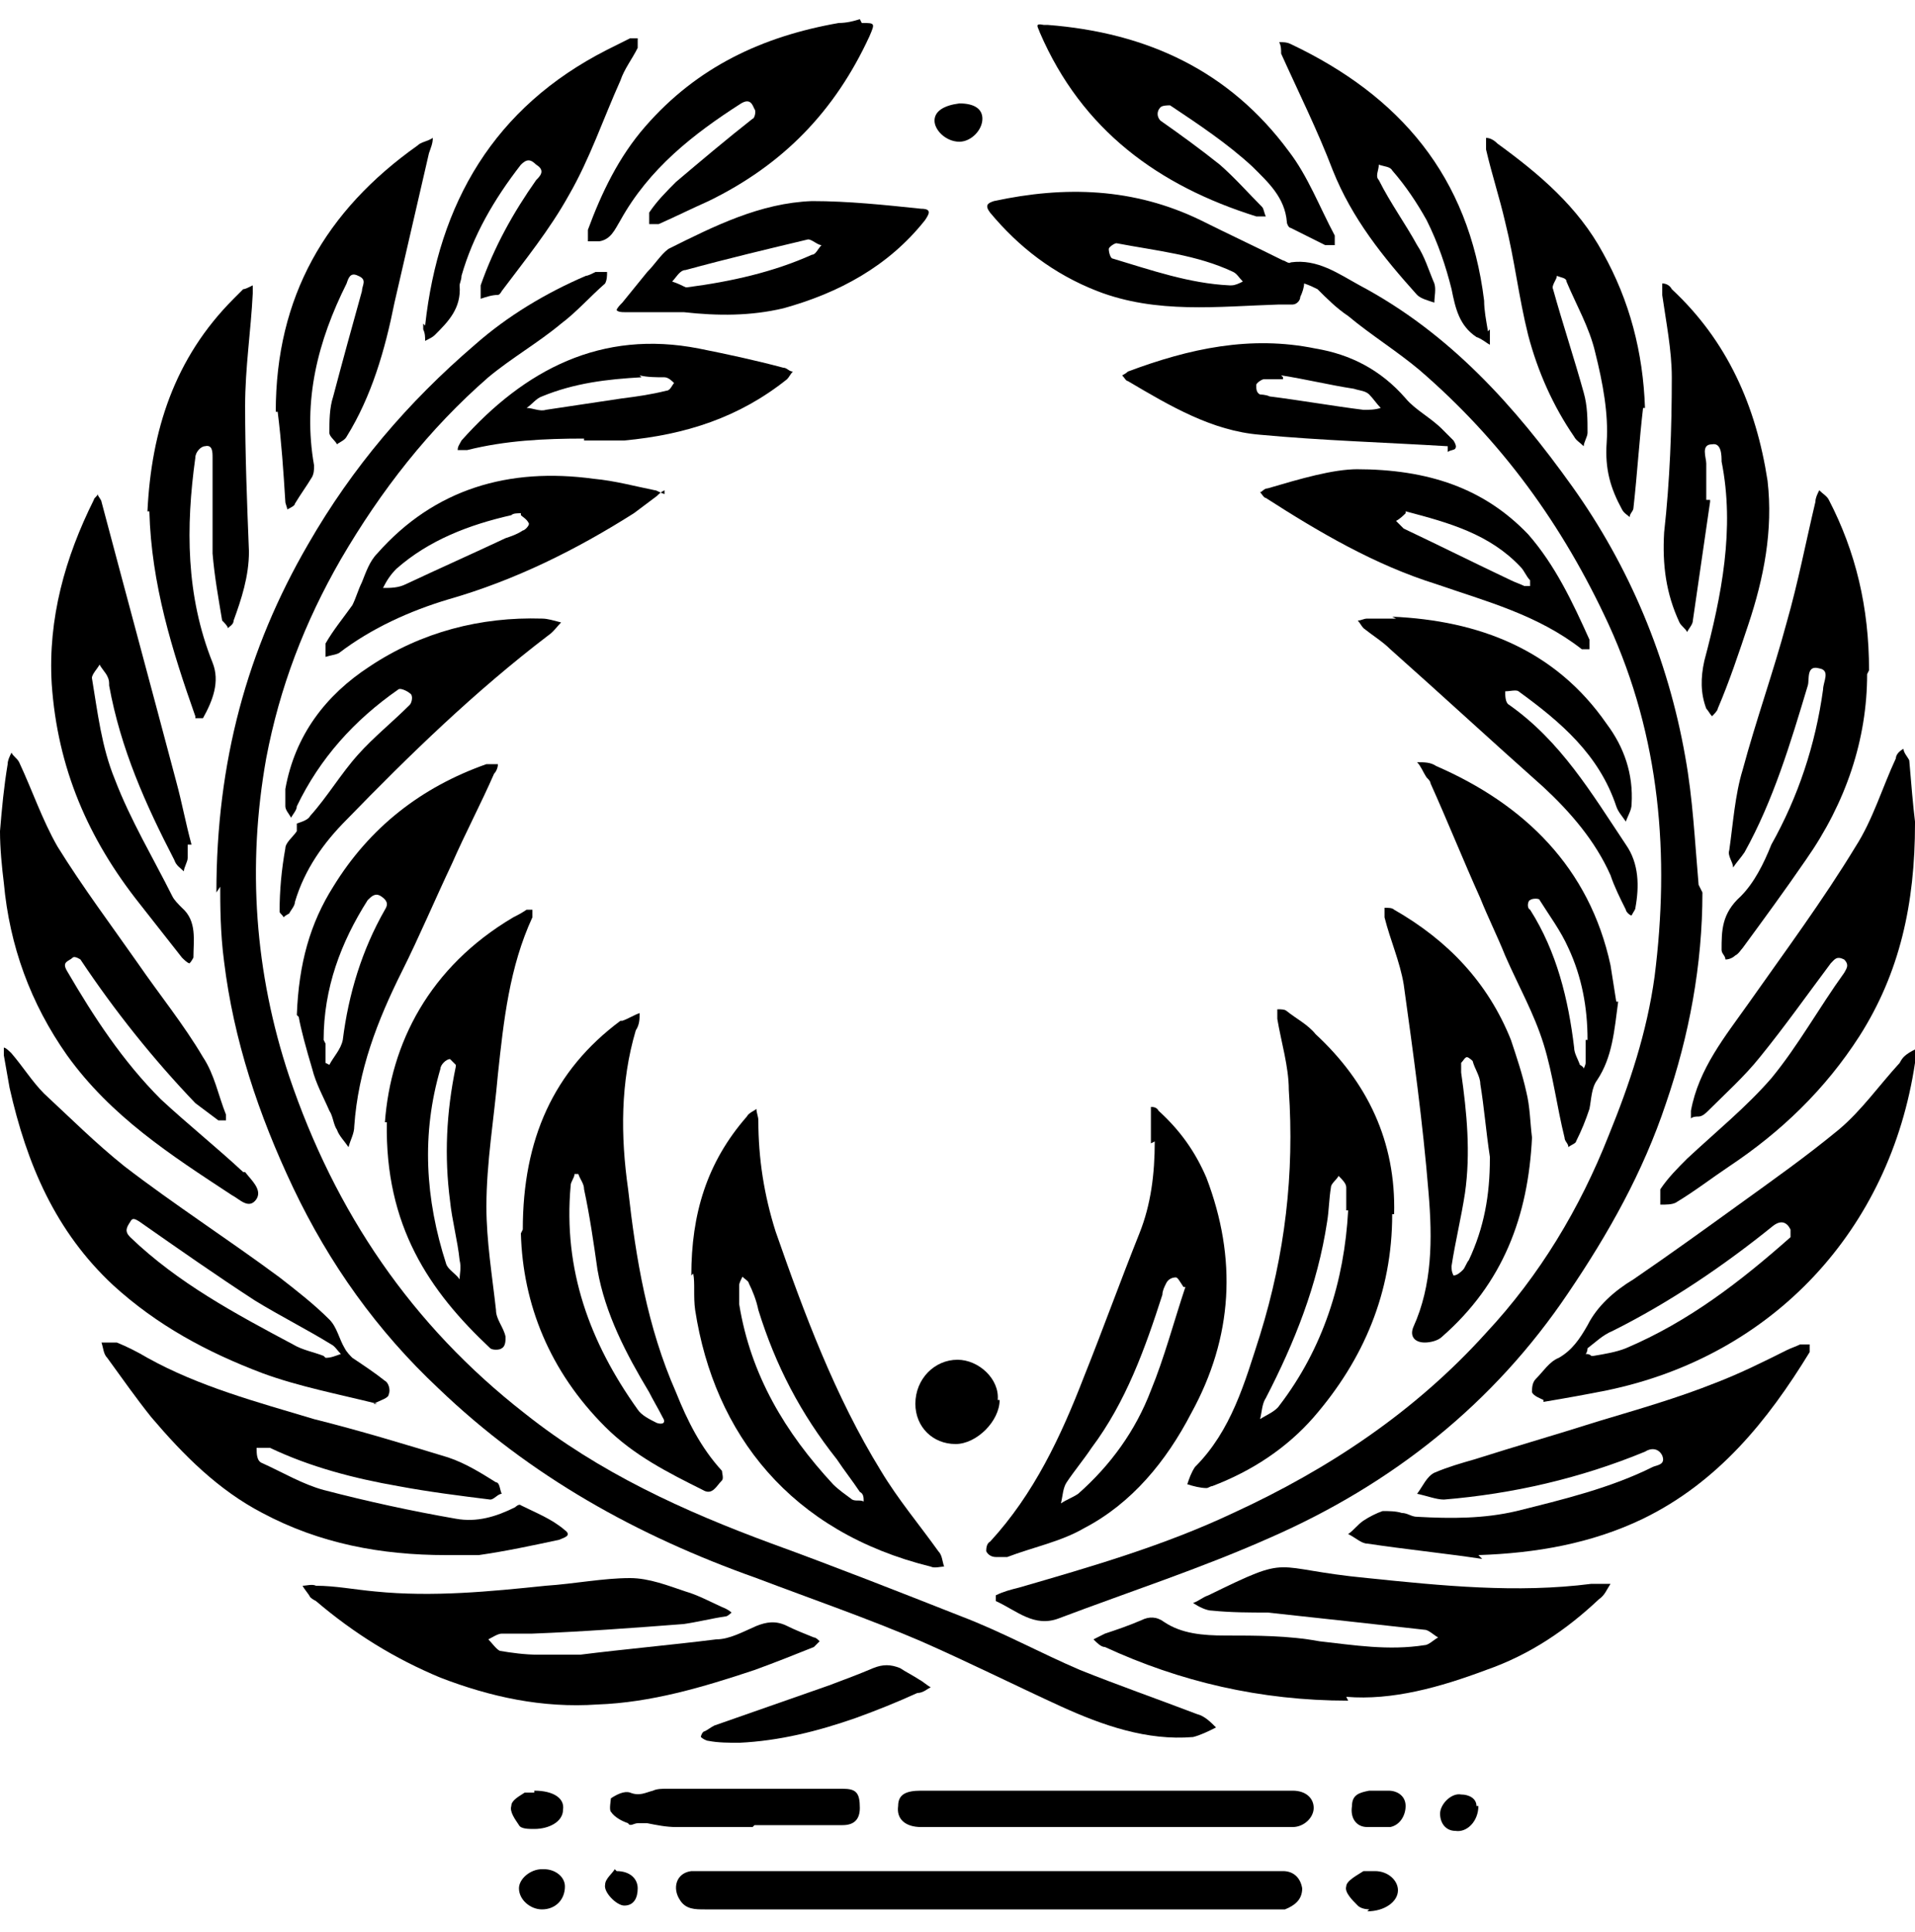
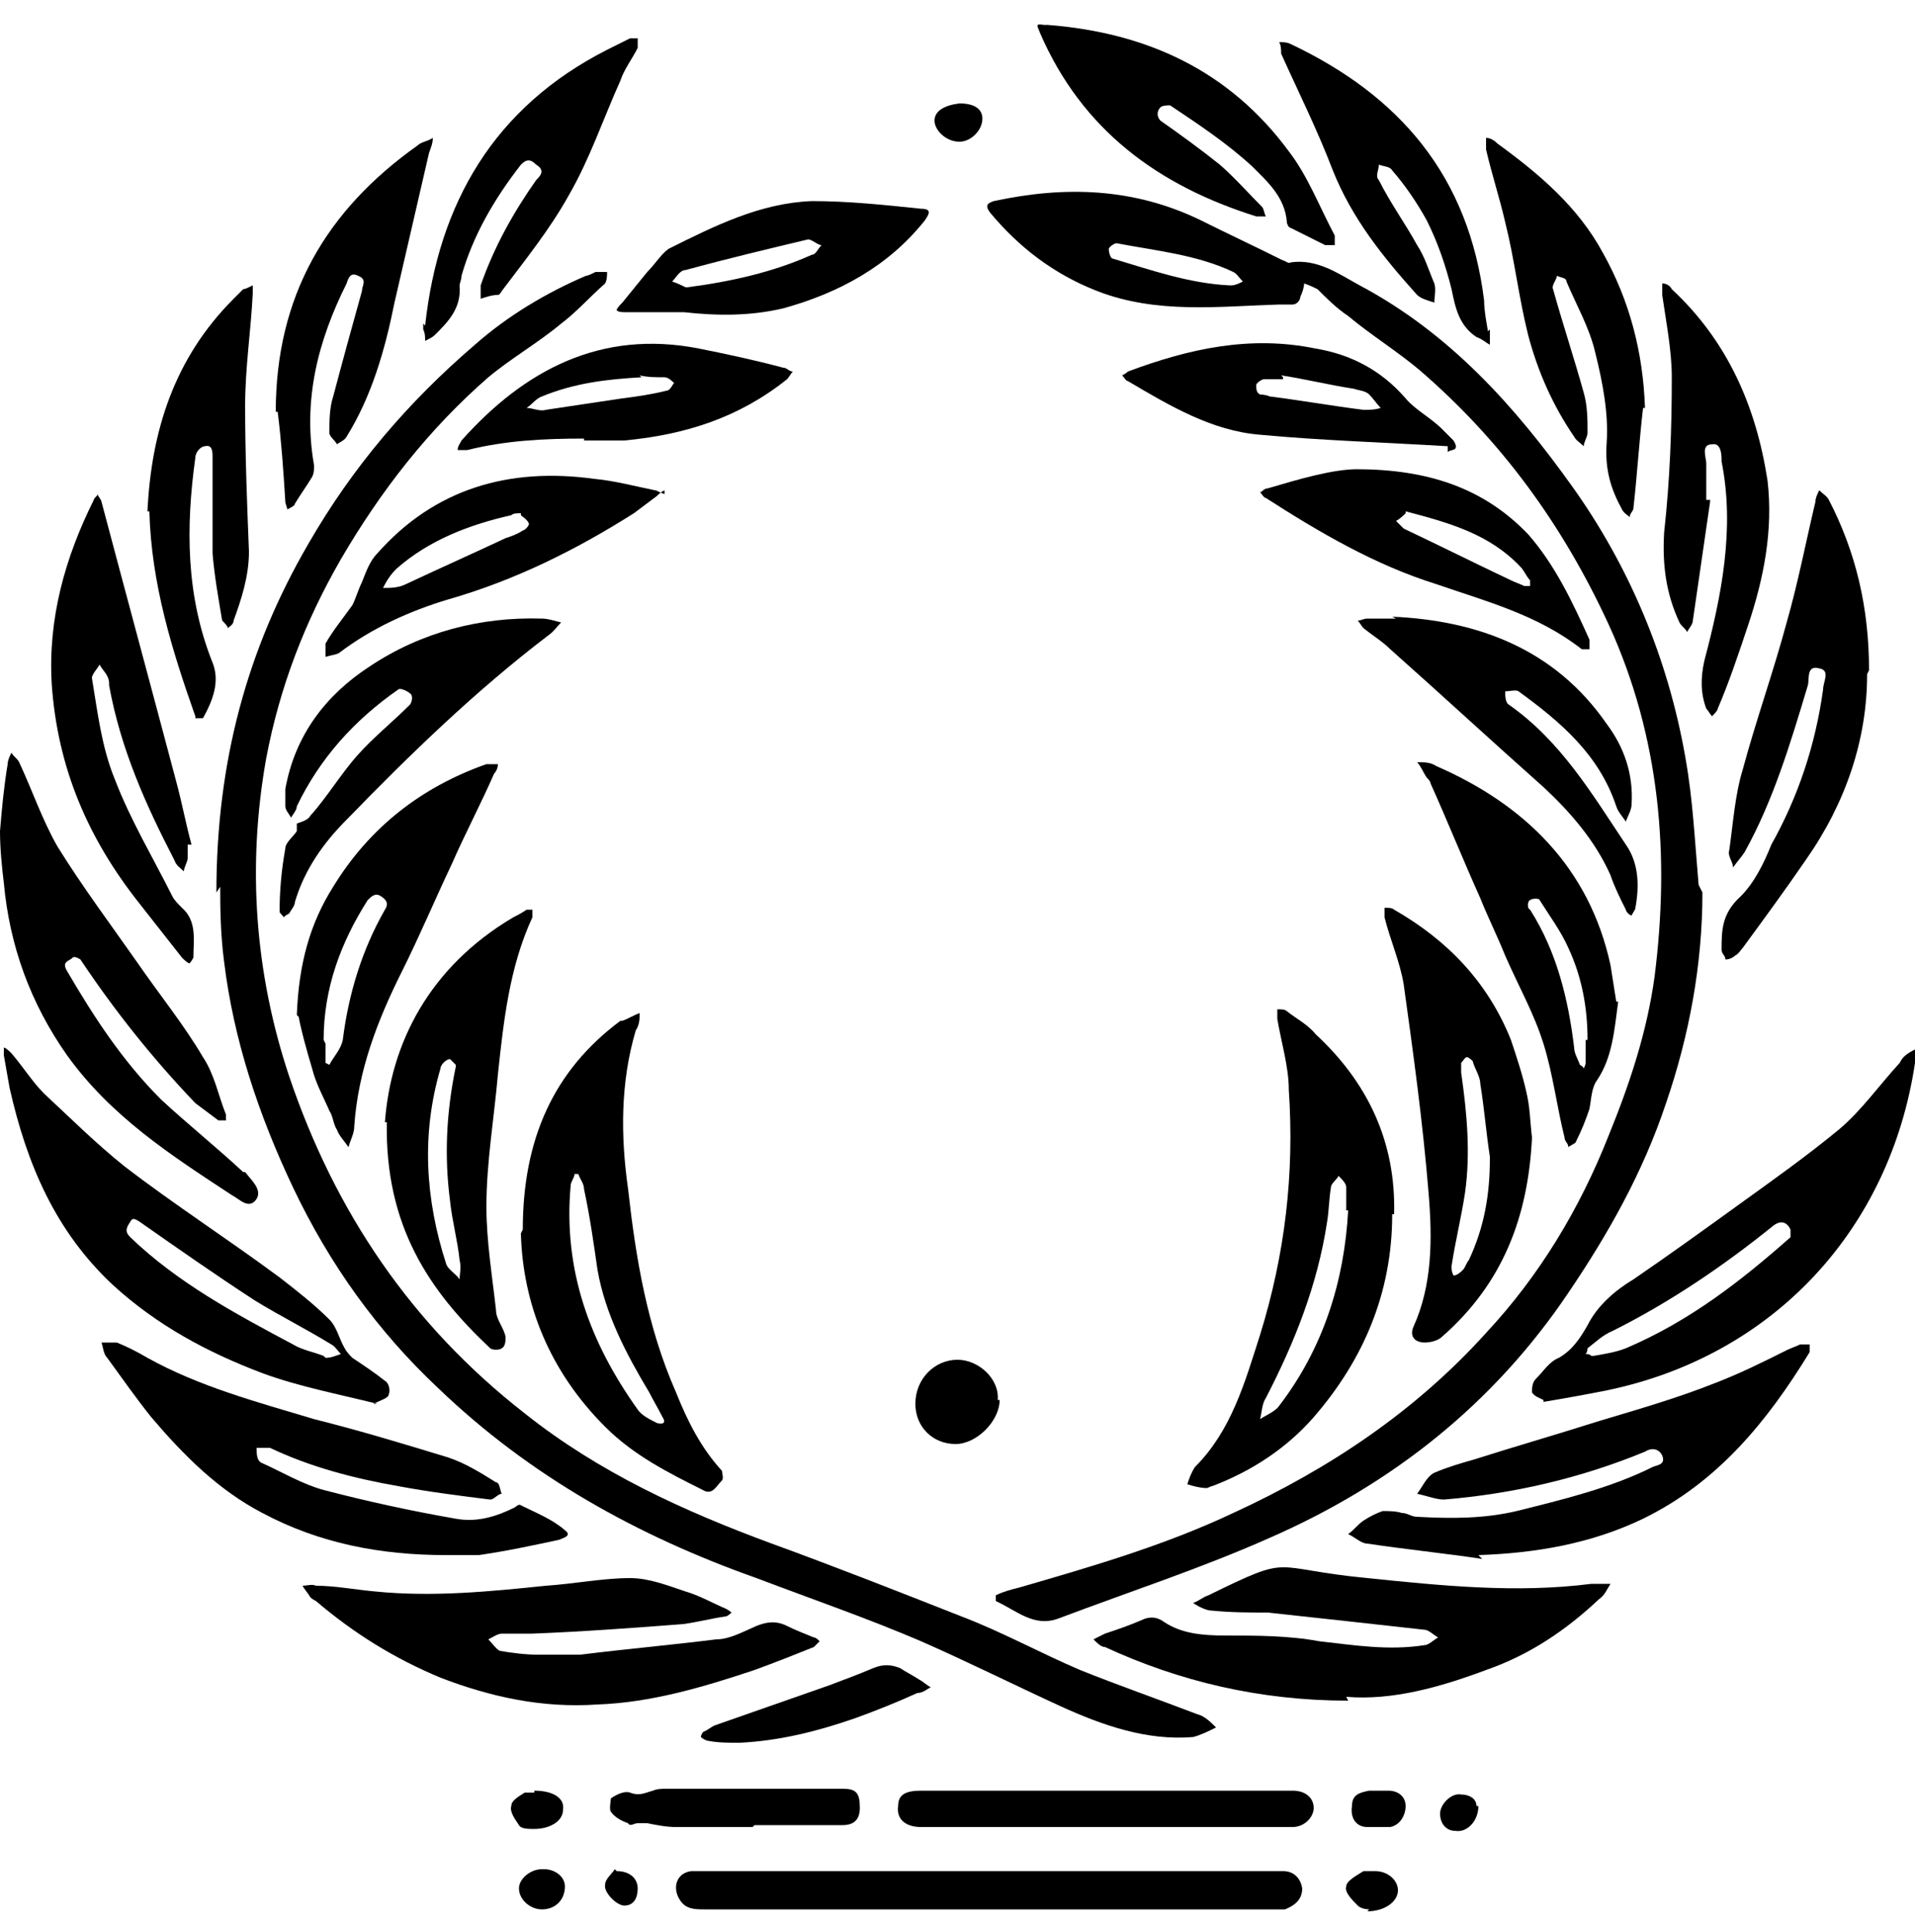
<svg xmlns="http://www.w3.org/2000/svg" id="Layer_1" data-name="Layer 1" version="1.1" viewBox="0 0 100 100.9">
  <path d="M88.9,46.6c0,3.8-.7,7.5-1.9,11-1.2,3.6-3,6.8-5.1,9.9-3.9,5.8-9.2,10-15.6,12.8-3.6,1.6-7.3,2.8-11,4.2-1.3.5-2.2-.4-3.3-.9,0,0,0-.3,0-.3.4-.2.8-.3,1.2-.4,3.8-1.1,7.6-2.2,11.2-3.9,5-2.3,9.5-5.3,13.2-9.4,2.8-3,4.9-6.5,6.4-10.3,1.1-2.7,2-5.4,2.4-8.3.8-6.3.3-12.5-2.4-18.4-2.4-5.2-5.6-9.6-9.9-13.3-1.2-1-2.5-1.8-3.7-2.8-.6-.4-1.1-.9-1.6-1.4-.2-.1-.4-.2-.7-.3,0,.2-.1.5-.2.7,0,.2-.2.4-.4.4-.2,0-.5,0-.7,0-3.2.1-6.4.5-9.5-.7-2.3-.9-4.1-2.3-5.6-4.1-.3-.4-.1-.5.2-.6,3.7-.8,7.3-.7,10.8,1,1.4.7,2.9,1.4,4.3,2.1.1,0,.3.2.4.1,1.4-.2,2.5.6,3.6,1.2,4.7,2.5,8.1,6.3,11.1,10.5,3,4.2,5,9,5.9,14.1.4,2.2.5,4.4.7,6.7ZM64.3,14.9c.2,0,.4-.1.6-.2-.2-.2-.3-.4-.5-.5,0,0,0,0,0,0-1.9-.9-4-1.1-6.1-1.5-.1,0-.4.2-.4.3,0,.2.1.5.2.5,2,.6,4,1.3,6.1,1.4Z" fill="#000" stroke-width="0" />
  <path d="M11.3,46.6c0-6.8,1.6-12.7,4.8-18.2,2.3-4,5.2-7.4,8.7-10.4,1.7-1.5,3.7-2.7,5.8-3.6.1,0,.3-.1.5-.2.2,0,.4,0,.6,0,0,.2,0,.4-.1.6-.8.7-1.5,1.5-2.3,2.1-1.2,1-2.6,1.8-3.8,2.8-3.1,2.7-5.6,5.9-7.7,9.5-1.9,3.3-3.2,6.7-3.9,10.4-1,5.6-.6,11.2,1.2,16.6,2.4,7.1,6.4,13,12.3,17.6,3.9,3.1,8.3,5.1,12.9,6.8,3.3,1.2,6.6,2.5,9.9,3.8,2.1.8,4.1,1.9,6.2,2.8,2,.8,4,1.5,6.1,2.3.4.1.7.4,1,.7-.4.2-.8.4-1.2.5-2.4.2-4.7-.6-6.9-1.6-2.4-1.1-4.8-2.3-7.3-3.4-2.8-1.2-5.7-2.2-8.6-3.3-6.2-2.2-11.8-5.3-16.6-9.9-3.2-3-5.7-6.5-7.6-10.5-1.8-3.8-3.1-7.7-3.6-11.8-.2-1.5-.2-3-.2-3.9Z" fill="#000" stroke-width="0" />
  <path d="M70.4,88.8c-4.6,0-8.8-1-12.7-2.8-.2,0-.4-.2-.6-.4.2-.1.4-.2.6-.3.6-.2,1.2-.4,1.9-.7.4-.2.8-.2,1.2.1.9.6,2,.7,3.2.7,1.6,0,3.3,0,4.9.3,1.8.2,3.6.5,5.5.2.2,0,.5-.3.7-.4-.2-.1-.5-.4-.7-.4-2.7-.3-5.4-.6-8.2-.9-.9,0-1.9,0-2.9-.1-.3,0-.7-.2-1-.4.3-.1.5-.3.8-.4,0,0,0,0,0,0,4.5-2.2,3.1-1.4,8.3-.9,3.9.4,7.8.8,11.7.3.3,0,.7,0,1,0-.2.3-.3.6-.6.8-1.7,1.6-3.6,2.9-5.9,3.7-2.4.9-4.9,1.6-7.3,1.4Z" fill="#000" stroke-width="0" />
-   <path d="M36.1,66.6c0-3.2.8-5.9,2.9-8.3.1-.2.4-.3.5-.4,0,.2.1.4.1.6,0,2,.3,3.9.9,5.8,1.5,4.3,3.1,8.6,5.5,12.5.9,1.5,2,2.8,3,4.2.2.2.2.5.3.8-.2,0-.5.1-.7,0-7.3-1.8-11.3-6.9-12.3-13.4-.1-.7,0-1.4-.1-1.9ZM38.8,66.6c-.1.2-.2.4-.2.5,0,.3,0,.7,0,1,.6,3.7,2.4,6.7,4.9,9.4.3.3.6.5,1,.8.2.1.4,0,.6.1,0-.2,0-.4-.2-.5-.4-.6-.8-1.1-1.2-1.7-1.9-2.4-3.2-4.9-4.1-7.8-.1-.5-.3-1-.5-1.4,0-.1-.2-.2-.4-.4Z" fill="#000" stroke-width="0" />
  <path d="M30.3,86.4c2.4-.3,4.7-.5,7.1-.8.7,0,1.4-.4,2.1-.7.5-.2,1-.3,1.6,0,.4.2.9.4,1.4.6.1,0,.2.1.3.2,0,0-.2.2-.3.3-1,.4-2,.8-3.1,1.2-2.7.9-5.4,1.7-8.2,1.8-2.9.2-5.6-.4-8.2-1.4-2.4-1-4.5-2.3-6.5-4,0,0-.2-.1-.3-.2-.1-.2-.3-.4-.4-.6.2,0,.5-.1.7,0,1,0,2,.2,3.1.3,3,.3,6,0,8.9-.3,1.5-.1,3-.4,4.4-.4,1,0,2,.4,2.9.7.7.2,1.4.6,2.1.9,0,0,.2.1.3.2,0,0-.2.2-.3.2-.7.1-1.5.3-2.2.4-2.6.2-5.3.4-7.9.5-.5,0-1.1,0-1.6,0-.2,0-.5.2-.7.3.2.2.4.5.6.6.6.1,1.3.2,2,.2.8,0,1.5,0,2.3,0,0,0,0,0,0,0Z" fill="#000" stroke-width="0" />
  <path d="M27.3,64.2c0-4.7,1.6-8.3,5.1-10.9,0,0,0,0,.1,0,.3-.1.6-.3.9-.4,0,.3,0,.6-.2.9-.8,2.7-.8,5.5-.4,8.3.4,3.6,1,7.2,2.5,10.6.6,1.5,1.3,2.9,2.4,4.1,0,.1.1.4,0,.5-.3.3-.5.8-1,.5-1.8-.9-3.6-1.8-5.1-3.3-2.9-2.9-4.3-6.4-4.4-10.1ZM30.2,61.3c0,0-.2,0-.2,0,0,.2-.2.4-.2.6-.4,4.4,1,8.2,3.5,11.7.2.3.6.5,1,.7.3.1.5,0,.3-.3-.2-.4-.5-.9-.7-1.3-1.2-2-2.3-4.1-2.7-6.4-.2-1.4-.4-2.8-.7-4.2,0-.3-.2-.5-.3-.8Z" fill="#000" stroke-width="0" />
  <path d="M72.7,63.4c0,4.1-1.5,7.6-4.1,10.6-1.4,1.6-3.2,2.8-5.3,3.6-.1,0-.2.1-.3.1-.3,0-.7-.1-1-.2.1-.3.2-.6.4-.9,1.9-1.9,2.6-4.4,3.4-6.9,1.3-4.2,1.8-8.4,1.5-12.8,0-1.2-.4-2.5-.6-3.7,0-.2,0-.3,0-.5.2,0,.4,0,.5.1.5.4,1.1.7,1.5,1.2,2.7,2.5,4.2,5.6,4.1,9.4ZM70.3,63.2c0-.4,0-.8,0-1.2,0-.2-.2-.4-.4-.6-.1.2-.4.4-.4.6-.1.6-.1,1.2-.2,1.8-.5,3.3-1.7,6.3-3.2,9.2-.2.3-.2.7-.3,1.1.3-.2.8-.4,1-.7,2.3-3,3.4-6.5,3.6-10.2Z" fill="#000" stroke-width="0" />
-   <path d="M60.1,59.7c0-.5,0-1,0-1.5,0-.1,0-.3,0-.4.1,0,.3,0,.4.2,1.1,1,1.9,2.1,2.5,3.5,1.6,4.2,1.4,8.3-.8,12.3-1.3,2.5-3.1,4.7-5.6,6-1.2.7-2.7,1-4,1.5-.2,0-.4,0-.6,0-.2,0-.4-.1-.5-.3,0-.1,0-.4.2-.5,2.3-2.5,3.7-5.5,4.9-8.6,1-2.5,1.9-5,2.9-7.5.6-1.5.8-3.1.8-4.8ZM61.8,67.2c-.2-.3-.3-.5-.4-.5-.2,0-.4.1-.5.3-.1.2-.2.4-.2.6-.9,2.8-1.9,5.6-3.7,8-.4.6-.9,1.2-1.3,1.8-.2.3-.2.7-.3,1.1.3-.2.6-.3.9-.5,1.7-1.5,3-3.3,3.8-5.4.7-1.7,1.2-3.6,1.8-5.4Z" fill="#000" stroke-width="0" />
  <path d="M80.6,73.1c-.2-.1-.5-.2-.6-.4,0-.2,0-.5.2-.7.4-.4.7-.9,1.2-1.1.7-.4,1.1-1,1.5-1.7.5-1,1.4-1.8,2.4-2.4,1.9-1.3,3.7-2.6,5.5-3.9,1.8-1.3,3.5-2.5,5.2-3.9,1.2-1,2.1-2.3,3.2-3.5,0,0,.1-.2.2-.3.2-.2.4-.3.6-.4,0,.2,0,.5,0,.7-1.3,8.7-7.4,15.3-16.1,17.1-1,.2-2.1.4-3.3.6ZM83.2,70.8c.6-.1,1.2-.2,1.7-.4,3.3-1.4,6-3.5,8.6-5.8,0,0,0-.3,0-.4-.2-.4-.5-.5-.9-.2-2.6,2.1-5.4,4-8.4,5.5-.5.2-.9.6-1.3.9,0,0,0,.2-.1.3.1,0,.2,0,.3.1Z" fill="#000" stroke-width="0" />
  <path d="M19.7,73.3c-2-.5-4.1-.9-6-1.6-2.9-1.1-5.5-2.5-7.8-4.6-3-2.8-4.5-6.3-5.4-10.3-.1-.6-.2-1.1-.3-1.7,0-.1,0-.3,0-.4.1,0,.3.2.4.3.6.7,1.1,1.5,1.7,2.1,1.4,1.3,2.7,2.6,4.2,3.8,2.6,2,5.4,3.8,8.1,5.8.9.7,1.8,1.4,2.6,2.2.4.4.5,1,.8,1.5.1.2.3.4.4.5.6.4,1.2.8,1.7,1.2.2.1.3.5.2.7,0,.2-.4.3-.8.5ZM17,70.9c.3,0,.5-.1.8-.2-.2-.2-.3-.4-.5-.5-1.3-.8-2.7-1.5-4-2.3-2-1.3-4-2.7-6-4.1-.3-.2-.4-.2-.5,0-.2.3-.3.5,0,.8,2.5,2.4,5.5,4,8.5,5.6.5.3,1.1.4,1.6.6Z" fill="#000" stroke-width="0" />
  <path d="M23.3,81.2c-3.4,0-6.6-.6-9.6-2.2-2.3-1.2-4.1-3-5.8-5-.8-1-1.5-2-2.3-3.1-.2-.2-.2-.5-.3-.8.3,0,.6,0,.8,0,.5.2,1.1.5,1.6.8,2.7,1.5,5.7,2.3,8.7,3.2,2.4.6,4.7,1.3,7,2,.9.3,1.7.8,2.5,1.3.2,0,.2.4.3.6-.2,0-.4.3-.6.3-1.6-.2-3.2-.4-4.8-.7-2.3-.4-4.6-1-6.7-2-.2,0-.4,0-.7,0,0,.3,0,.7.3.8,1.1.5,2.1,1.1,3.2,1.4,2.3.6,4.6,1.1,6.9,1.5,1.1.2,2.1-.1,3.1-.6,0,0,.2-.2.3-.1.8.4,1.6.7,2.3,1.3.4.3-.1.4-.3.5-1.4.3-2.8.6-4.2.8-.6,0-1.2,0-1.8,0Z" fill="#000" stroke-width="0" />
  <path d="M77.4,81.4c-2-.3-4-.5-6-.8-.3,0-.6-.3-1-.5.3-.2.5-.5.8-.7.3-.2.7-.4,1-.5.3,0,.7,0,1,.1.3,0,.5.2.8.2,1.8.1,3.5.1,5.2-.3,2.4-.6,4.9-1.2,7.1-2.3.2-.1.7-.1.5-.6-.2-.4-.6-.4-.9-.2-3.4,1.4-6.9,2.2-10.5,2.5-.4,0-.9-.2-1.4-.3.3-.4.5-.9.9-1.1.7-.3,1.4-.5,2.1-.7,2.2-.7,4.3-1.3,6.5-2,2-.6,4.1-1.2,6.1-2,1.3-.5,2.5-1.1,3.7-1.7.2-.1.5-.2.7-.3.2,0,.3,0,.5,0,0,.1,0,.3,0,.4-2.2,3.6-4.8,6.8-8.7,8.7-2.7,1.3-5.6,1.8-8.6,1.9Z" fill="#000" stroke-width="0" />
  <path d="M0,43.4c.1-1.2.2-2.3.4-3.5,0-.2.1-.4.2-.6.1.2.3.3.4.5.7,1.5,1.2,3,2,4.4,1.3,2.1,2.8,4.1,4.2,6.1,1.1,1.6,2.4,3.2,3.4,4.9.6.9.8,2,1.2,3,0,0,0,.3,0,.3-.1,0-.3,0-.4,0-.4-.3-.8-.6-1.2-.9-2.2-2.3-4.2-4.8-6-7.5,0,0-.3-.2-.4-.1-.2.2-.6.2-.3.7,1.4,2.4,2.9,4.7,4.9,6.7,1.4,1.3,2.9,2.5,4.3,3.8,0,0,0,0,.1,0,.3.4.9.9.6,1.4-.4.6-.9,0-1.3-.2-3.2-2.1-6.3-4.1-8.6-7.3-1.9-2.7-3-5.7-3.3-9C.1,45.3,0,44.3,0,43.4Z" fill="#000" stroke-width="0" />
-   <path d="M100,43c0,4.2-.8,7.8-2.9,11.1-1.8,2.8-4.1,5-6.8,6.8-.9.6-1.8,1.3-2.8,1.9-.2.1-.5.1-.8.1,0-.3,0-.6,0-.8.4-.6.9-1.1,1.4-1.6,1.5-1.4,3.1-2.7,4.4-4.2,1.4-1.7,2.5-3.7,3.8-5.5.1-.2.3-.4,0-.7-.4-.2-.5,0-.7.2-1.2,1.6-2.4,3.3-3.7,4.9-.8,1-1.8,1.9-2.7,2.8-.1.1-.3.3-.5.3-.1,0-.3,0-.4.1,0-.1,0-.2,0-.4.4-2.2,1.8-3.9,3-5.6,1.9-2.7,3.9-5.4,5.6-8.2.9-1.4,1.4-3.1,2.1-4.6,0-.2.2-.4.4-.5,0,.2.2.4.3.6.1,1.2.2,2.4.3,3.2Z" fill="#000" stroke-width="0" />
  <path d="M80,59.4c-.2,4.1-1.5,7.6-4.7,10.4-.2.2-.6.3-.9.3-.5,0-.8-.3-.6-.8,1-2.2,1-4.6.8-7-.3-3.7-.8-7.3-1.3-10.9-.2-1.2-.7-2.3-1-3.5,0-.2,0-.3,0-.5.2,0,.4,0,.5.1,2.8,1.6,4.9,3.8,6.1,6.8.3.9.6,1.8.8,2.7.2.8.2,1.6.3,2.4ZM77.8,60.4c-.2-1.3-.3-2.6-.5-3.8,0-.4-.3-.8-.4-1.2,0,0-.2-.2-.3-.2-.1,0-.2.2-.3.3,0,.2,0,.4,0,.5.3,2.1.5,4.2.2,6.3-.2,1.3-.5,2.5-.7,3.8,0,.2,0,.3.1.5.2,0,.4-.2.5-.3.1-.1.2-.4.3-.5.8-1.7,1.1-3.4,1.1-5.3Z" fill="#000" stroke-width="0" />
  <path d="M20.1,58.6c.3-4.1,2.3-8.1,6.7-10.7.2-.1.4-.2.7-.4,0,0,.2,0,.3,0,0,.1,0,.3,0,.4-1.2,2.6-1.5,5.4-1.8,8.2-.2,2.3-.6,4.6-.6,6.9,0,1.8.3,3.6.5,5.4,0,.5.4.9.5,1.4,0,.2,0,.5-.2.6-.1.1-.5.1-.6,0-3.2-3-5.5-6.4-5.4-11.8ZM23.8,55.6c0,0-.3-.3-.3-.3-.2,0-.5.3-.5.5-1,3.4-.8,6.8.3,10.2.1.3.5.5.7.8,0-.3.1-.6,0-1-.1-1-.4-2.1-.5-3.1-.3-2.3-.2-4.6.3-7Z" fill="#000" stroke-width="0" />
  <path d="M9.8,44.3c0,.2,0,.4,0,.5,0,.2-.2.5-.2.7-.2-.2-.4-.3-.5-.6-1.5-2.9-2.8-5.8-3.4-9.1,0-.2,0-.3-.1-.5-.1-.2-.3-.4-.4-.6-.1.2-.4.5-.4.7.3,1.8.5,3.6,1.2,5.3.8,2.1,2,4.1,3,6.1.1.2.3.4.5.6.8.7.6,1.7.6,2.6,0,0-.1.2-.2.3-.1,0-.3-.2-.4-.3-.7-.9-1.5-1.9-2.2-2.8-2.7-3.4-4.3-7.1-4.6-11.5-.2-3.4.7-6.6,2.2-9.6,0-.1.2-.2.2-.3,0,.1.2.3.2.4,1.3,4.9,2.6,9.7,3.9,14.6.3,1.1.5,2.2.8,3.3,0,0-.1,0-.2,0Z" fill="#000" stroke-width="0" />
  <path d="M97.5,35.2c0,3.4-1.1,6.7-3.2,9.7-1.1,1.6-2.2,3.1-3.3,4.6-.1.1-.2.3-.4.4-.1.1-.3.2-.5.2,0-.2-.2-.3-.2-.5,0-1,0-1.9,1-2.8.7-.7,1.2-1.7,1.6-2.7,1.4-2.5,2.3-5.2,2.7-8.1,0-.4.4-1-.2-1.1-.7-.2-.5.6-.6.9-.9,3-1.8,6-3.3,8.7-.2.3-.4.5-.6.8,0-.3-.3-.6-.2-.9.2-1.4.3-2.9.7-4.2.7-2.6,1.6-5.1,2.3-7.7.6-2.1,1-4.2,1.5-6.3,0-.2.1-.4.2-.6.2.2.4.3.5.5,1.4,2.7,2.1,5.6,2.1,8.9Z" fill="#000" stroke-width="0" />
  <path d="M89.3,26.2c-.3,2.1-.6,4.1-.9,6.2,0,.2-.2.4-.3.6-.1-.2-.3-.3-.4-.5-.7-1.5-.9-3-.8-4.7.3-2.7.4-5.4.4-8.1,0-1.4-.3-2.9-.5-4.3,0-.2,0-.4,0-.6.2,0,.4.1.5.3,2.9,2.7,4.4,6.1,5,10,.3,2.6-.2,5.1-1,7.5-.5,1.5-1,3-1.6,4.4,0,.1-.2.3-.3.4-.1-.1-.2-.3-.3-.4-.3-.8-.3-1.6-.1-2.5.9-3.4,1.6-6.9.9-10.4,0-.3,0-1-.5-.9-.6,0-.3.7-.3,1,0,.6,0,1.3,0,1.9,0,0,.2,0,.2,0Z" fill="#000" stroke-width="0" />
  <path d="M84.5,52.3c-.2,1.5-.3,2.9-1.1,4.1-.3.4-.3,1-.4,1.5-.2.6-.4,1.1-.7,1.7,0,.1-.3.2-.4.3,0-.2-.2-.3-.2-.5-.4-1.6-.6-3.3-1.1-4.9-.5-1.6-1.3-3-2-4.6-.4-1-.9-2-1.3-3-.9-2-1.7-4-2.6-6,0-.1-.1-.2-.2-.3-.2-.3-.3-.6-.5-.8.4,0,.7,0,1,.2,4.6,2,8,5.3,9.1,10.4.1.6.2,1.3.3,1.9ZM82.9,54.3c0-1.7-.3-3.3-1-4.8-.4-.9-1-1.7-1.5-2.5,0-.1-.4-.1-.5,0-.1,0-.2.4,0,.5,1.4,2.2,2,4.7,2.3,7.2,0,.3.2.6.3.9,0,0,.2.1.2.2,0,0,.1-.2.1-.3,0-.4,0-.8,0-1.2Z" fill="#000" stroke-width="0" />
  <path d="M15.5,53c.1-2.7.7-4.8,1.9-6.7,1.9-3.1,4.6-5.2,8-6.4.2,0,.4,0,.6,0,0,.2-.1.4-.2.5-.7,1.6-1.5,3.1-2.2,4.7-.9,1.9-1.7,3.8-2.6,5.6-1.3,2.6-2.3,5.2-2.5,8.1,0,.4-.2.7-.3,1.1-.2-.3-.5-.6-.6-.9-.2-.3-.2-.7-.4-1-.3-.7-.7-1.4-.9-2.2-.3-1-.6-2.1-.7-2.7ZM17,54.5c0,.3,0,.7,0,1,0,0,.2.1.2.1.2-.4.6-.8.7-1.3.3-2.4,1-4.7,2.2-6.8.2-.3.1-.5-.2-.7-.3-.2-.5,0-.7.2-1.4,2.2-2.3,4.6-2.3,7.3Z" fill="#000" stroke-width="0" />
  <path d="M7.7,26.7c.2-4.2,1.4-8,4.5-11.1.2-.2.3-.3.5-.5.1,0,.3-.1.5-.2,0,.1,0,.3,0,.4-.1,2-.4,3.9-.4,5.9,0,2.5.1,5.1.2,7.6,0,1.3-.4,2.5-.8,3.6,0,.2-.2.3-.3.4,0-.1-.2-.3-.3-.4-.2-1.2-.4-2.3-.5-3.5,0-1.7,0-3.3,0-5,0-.3,0-.7-.4-.6-.2,0-.5.3-.5.6-.5,3.6-.5,7.2.9,10.7.4,1,0,2-.5,2.9,0,0-.2,0-.4,0,0,0,0,0,0-.1-1.2-3.4-2.3-6.9-2.4-10.7Z" fill="#000" stroke-width="0" />
  <path d="M51.5,97.7c4.7,0,9.3,0,14,0,.5,0,1,0,1.5,0,.5,0,.9.3,1,.9,0,.6-.4.9-.9,1.1-.2,0-.5,0-.7,0-9.9,0-19.7,0-29.6,0-.5,0-1,0-1.3-.5-.4-.6-.2-1.4.6-1.5.2,0,.5,0,.7,0,5,0,9.9,0,14.9,0,0,0,0,0,0,0Z" fill="#000" stroke-width="0" />
  <path d="M85.8,21.3c-.2,1.7-.3,3.4-.5,5.2,0,.2-.2.3-.2.5-.1-.1-.3-.2-.4-.4-.6-1.1-.9-2.1-.8-3.5.1-1.5-.2-3.1-.6-4.7-.3-1.3-1-2.5-1.5-3.7,0-.2-.3-.2-.5-.3,0,.2-.3.5-.2.7.5,1.8,1.1,3.6,1.6,5.4.2.7.2,1.4.2,2.1,0,.2-.2.5-.2.7-.2-.2-.4-.3-.5-.5-1.1-1.6-1.9-3.4-2.4-5.3-.5-2-.7-3.9-1.2-5.9-.3-1.3-.7-2.5-1-3.8,0-.2,0-.4,0-.6.2,0,.4.1.6.3,2.2,1.6,4.2,3.3,5.5,5.7,1.4,2.5,2.1,5.2,2.2,8.1Z" fill="#000" stroke-width="0" />
  <path d="M72.7,32.2c4.5.2,8.5,1.7,11.2,5.6.9,1.2,1.4,2.6,1.3,4.2,0,.3-.2.6-.3.9-.2-.3-.4-.5-.5-.8-.9-2.7-2.9-4.4-5.1-6-.1-.1-.5,0-.7,0,0,.2,0,.6.2.7,2.7,1.9,4.3,4.6,6.1,7.3.7,1,.7,2.2.5,3.3,0,.1-.1.2-.2.4-.1,0-.3-.2-.3-.3-.3-.6-.6-1.2-.8-1.8-.8-1.8-2.1-3.3-3.5-4.6-2.7-2.4-5.3-4.8-8-7.2-.4-.4-.9-.7-1.4-1.1-.1-.1-.2-.3-.3-.4.2,0,.3-.1.5-.1.5,0,1,0,1.5,0Z" fill="#000" stroke-width="0" />
  <path d="M54.7,1.3c5.2.4,9.5,2.4,12.6,6.6,1,1.3,1.6,2.9,2.4,4.4,0,.1,0,.3,0,.5-.2,0-.3,0-.5,0-.6-.3-1.2-.6-1.8-.9-.1,0-.2-.2-.2-.3-.1-1.3-1-2.1-1.8-2.9-1.3-1.2-2.8-2.2-4.3-3.2-.1,0-.4,0-.5.1-.2.2-.2.5,0,.7,1,.7,2.1,1.5,3.1,2.3.8.7,1.5,1.5,2.2,2.2.1.1.1.3.2.5-.2,0-.3,0-.5,0-5.1-1.6-9.1-4.5-11.3-9.6-.1-.3-.3-.5.2-.4Z" fill="#000" stroke-width="0" />
  <path d="M15.5,43.4c0-.1,0-.3,0-.4h0c.3-.1.6-.2.7-.4.9-1,1.6-2.2,2.5-3.2.8-.9,1.8-1.7,2.7-2.6.1-.1.2-.5,0-.6-.1-.1-.5-.3-.6-.2-2.3,1.6-4.1,3.6-5.3,6.1,0,.2-.2.4-.3.6-.1-.2-.3-.4-.3-.6,0-.3,0-.6,0-.9.5-2.8,2.1-4.9,4.4-6.4,2.7-1.8,5.8-2.6,9-2.5.3,0,.6.1,1,.2-.2.2-.4.5-.7.7-3.8,2.9-7.2,6.2-10.5,9.6-1.2,1.2-2.2,2.6-2.7,4.3,0,.2-.2.4-.3.6,0,0-.2.1-.3.2,0-.1-.2-.2-.2-.3,0-1.1.1-2.2.3-3.3,0-.3.4-.6.6-.9,0,0,0,0,0,0Z" fill="#000" stroke-width="0" />
-   <path d="M45,1.2c.7,0,.7,0,.4.7-1.8,3.9-4.5,6.7-8.4,8.6-.9.4-1.7.8-2.6,1.2-.1,0-.3,0-.5,0,0-.2,0-.4,0-.6.4-.6.9-1.1,1.4-1.6,1.3-1.1,2.6-2.2,4-3.3.1,0,.2-.4.1-.5-.1-.2-.2-.6-.7-.3-2.5,1.6-4.8,3.4-6.3,6.1-.3.5-.5,1-1.1,1.1-.2,0-.4,0-.6,0,0-.2,0-.5,0-.6.7-1.9,1.6-3.8,3-5.4,2.7-3.1,6.1-4.7,10.1-5.4.4,0,.8-.1,1.1-.2Z" fill="#000" stroke-width="0" />
  <path d="M14.4,21.5c0-6,2.6-10.5,7.4-13.9.2-.2.5-.2.8-.4,0,.3-.1.5-.2.8-.6,2.6-1.2,5.2-1.8,7.8-.5,2.5-1.2,4.9-2.5,7-.1.2-.4.3-.5.4-.1-.2-.4-.4-.4-.6,0-.6,0-1.3.2-1.9.5-1.9,1-3.7,1.5-5.5,0-.3.3-.6-.2-.8-.4-.2-.5.1-.6.4-1.5,3-2.3,6.1-1.7,9.5,0,.2,0,.4-.1.6-.3.5-.6.9-.9,1.4,0,.1-.2.2-.4.3,0-.1-.1-.3-.1-.4-.1-1.6-.2-3.1-.4-4.7Z" fill="#000" stroke-width="0" />
  <path d="M34.7,25.6c-.2.1-.3.2-.4.3-.4.3-.8.6-1.2.9-3,1.9-6.2,3.5-9.7,4.5-2,.6-4,1.5-5.7,2.8-.2.1-.4.1-.7.2,0-.3,0-.6,0-.7.4-.7.9-1.3,1.4-2,.2-.4.3-.8.5-1.2.2-.5.4-1.1.8-1.5,3-3.4,6.9-4.5,11.3-3.9,1.1.1,2.2.4,3.2.6.1,0,.2.1.5.2ZM27.2,26.8c-.2,0-.4,0-.5.1-2.2.5-4.3,1.3-6,2.8-.3.3-.5.6-.7,1,.4,0,.8,0,1.2-.2,1.7-.8,3.5-1.6,5.2-2.4.3-.1.6-.2.9-.4.1,0,.4-.3.3-.4-.1-.2-.3-.3-.4-.4Z" fill="#000" stroke-width="0" />
  <path d="M70.8,24.5c3.8,0,6.7,1,9,3.4,1.4,1.6,2.3,3.5,3.2,5.5,0,.1,0,.3,0,.5-.1,0-.3,0-.4,0-2.3-1.8-5-2.5-7.6-3.4-3.2-1-6.1-2.7-8.9-4.5-.1,0-.2-.2-.3-.3.1,0,.2-.2.4-.2,1.7-.5,3.4-1,4.7-1ZM73.4,26.8c-.1.1-.3.3-.5.4.1.1.3.3.4.4,1.9.9,3.7,1.8,5.6,2.7.2.1.5.2.7.3,0,0,.2,0,.3,0,0-.1,0-.2,0-.3-.2-.2-.3-.5-.5-.7-1.6-1.7-3.7-2.3-6-2.9Z" fill="#000" stroke-width="0" />
-   <path d="M77.8,17.2c0,.3,0,.5,0,.8-.2-.1-.4-.3-.7-.4-.9-.6-1.1-1.5-1.3-2.5-.3-1.2-.7-2.4-1.3-3.6-.5-.9-1.1-1.8-1.8-2.6-.1-.2-.4-.2-.7-.3,0,.3-.2.6,0,.8.6,1.2,1.4,2.3,2,3.4.4.6.6,1.3.9,2,.1.3,0,.7,0,1-.3-.1-.7-.2-.9-.4-1.8-2-3.4-4-4.4-6.5-.8-2.1-1.8-4.1-2.7-6.1,0-.2,0-.4-.1-.6.2,0,.4,0,.6.1,5.7,2.7,9.3,6.9,10.1,13.4,0,.5.1,1,.2,1.6Z" fill="#000" stroke-width="0" />
+   <path d="M77.8,17.2c0,.3,0,.5,0,.8-.2-.1-.4-.3-.7-.4-.9-.6-1.1-1.5-1.3-2.5-.3-1.2-.7-2.4-1.3-3.6-.5-.9-1.1-1.8-1.8-2.6-.1-.2-.4-.2-.7-.3,0,.3-.2.6,0,.8.6,1.2,1.4,2.3,2,3.4.4.6.6,1.3.9,2,.1.3,0,.7,0,1-.3-.1-.7-.2-.9-.4-1.8-2-3.4-4-4.4-6.5-.8-2.1-1.8-4.1-2.7-6.1,0-.2,0-.4-.1-.6.2,0,.4,0,.6.1,5.7,2.7,9.3,6.9,10.1,13.4,0,.5.1,1,.2,1.6" fill="#000" stroke-width="0" />
  <path d="M22.2,17c.7-6.4,3.6-11.4,9.5-14.4.4-.2.8-.4,1.2-.6.1,0,.3,0,.4,0,0,.2,0,.4,0,.5-.3.6-.7,1.1-.9,1.7-.9,2-1.6,4.1-2.7,6-1,1.8-2.3,3.4-3.5,5,0,0-.1.2-.2.2-.3,0-.6.1-.9.2,0-.2,0-.5,0-.7.7-2,1.7-3.8,2.9-5.5.2-.2.5-.5,0-.8-.3-.3-.5-.3-.8,0-1.4,1.8-2.5,3.7-3.1,5.8,0,.2-.1.4-.1.5.1,1.2-.6,1.9-1.3,2.6-.1.1-.3.2-.5.3,0-.2,0-.4-.1-.6,0-.1,0-.2,0-.3Z" fill="#000" stroke-width="0" />
  <path d="M35.6,16.3c-1,0-2,0-3,0-.1,0-.3,0-.4-.1,0-.1.2-.3.3-.4.4-.5.9-1.1,1.3-1.6.4-.4.7-.9,1.1-1.2,2.4-1.2,4.8-2.4,7.5-2.5,1.9,0,3.8.2,5.7.4.6,0,.4.3.2.6-1.9,2.4-4.5,3.8-7.4,4.6-1.7.4-3.4.4-5.2.2ZM35.9,15c2.3-.3,4.5-.8,6.5-1.7.2,0,.3-.3.5-.5-.2,0-.5-.3-.7-.3-2.1.5-4.2,1-6.4,1.6-.3,0-.5.4-.7.6.3.1.5.2.7.3Z" fill="#000" stroke-width="0" />
  <path d="M75.6,23.3c-3.3-.2-6.6-.3-9.8-.6-2.5-.2-4.7-1.5-6.9-2.8-.1,0-.2-.2-.3-.3,0,0,.2-.1.3-.2,3.2-1.2,6.4-1.9,9.8-1.2,1.8.3,3.4,1.1,4.7,2.6.5.6,1.3,1,1.9,1.6.2.2.4.4.6.6,0,0,.2.3.1.4,0,.1-.3.1-.4.2,0,0,0-.1,0-.2ZM67,19.7s0,0,0,.1c-.3,0-.6,0-1,0-.1,0-.4.2-.4.3,0,.2,0,.4.2.5,0,0,.3,0,.5.1,1.6.2,3.3.5,4.9.7.3,0,.6,0,.9-.1-.2-.2-.4-.5-.6-.7-.2-.2-.5-.2-.8-.3-1.3-.2-2.5-.5-3.8-.7Z" fill="#000" stroke-width="0" />
  <path d="M30.5,22.9c-2.1,0-4.1.1-6.1.6-.2,0-.3,0-.5,0,0-.2.1-.3.2-.5,0,0,0,0,0,0,3.3-3.7,7.3-5.8,12.4-4.8,1.5.3,2.9.6,4.4,1,.2,0,.3.2.5.2-.1.1-.2.3-.3.4-2.5,2-5.3,2.9-8.5,3.2-.7,0-1.4,0-2.1,0ZM33.5,19.7c-1.8.1-3.5.3-5.2,1-.3.1-.5.4-.8.6.3,0,.7.2,1,.1,1.3-.2,2.7-.4,4-.6.8-.1,1.5-.2,2.3-.4.2,0,.3-.3.4-.4-.1-.1-.3-.3-.5-.3-.4,0-.9,0-1.3-.1Z" fill="#000" stroke-width="0" />
  <path d="M57.7,93.5c3.3,0,6.5,0,9.8,0,.7,0,1.1.4,1.1.9,0,.5-.5,1-1.1,1-5.8,0-11.7,0-17.5,0-.6,0-1.2,0-1.9,0-.8,0-1.3-.4-1.2-1.1,0-.6.4-.8,1.2-.8,3.2,0,6.4,0,9.7,0,0,0,0,0,0,0Z" fill="#000" stroke-width="0" />
  <path d="M39.3,95.4c-1.3,0-2.7,0-4,0-.5,0-1-.1-1.5-.2-.2,0-.4,0-.5,0-.2,0-.4.2-.5,0-.3-.1-.7-.3-.9-.6-.1-.1,0-.6,0-.7.3-.2.7-.4,1-.3.5.2.8,0,1.2-.1.2-.1.5-.1.7-.1,3.1,0,6.1,0,9.2,0,.7,0,.9.2.9,1,0,.6-.3.9-.9.9-1.5,0-3.1,0-4.6,0,0,0,0,0,0,0Z" fill="#000" stroke-width="0" />
  <path d="M38.6,91c-.5,0-1.1,0-1.6-.1-.1,0-.3-.1-.4-.2,0-.1.1-.3.2-.3.2-.1.3-.2.5-.3,2-.7,4-1.4,6-2.1.8-.3,1.6-.6,2.3-.9.5-.2.9-.2,1.4,0,.3.2.7.4,1,.6.2.1.4.3.6.4-.2.1-.4.3-.7.3-1.1.5-2.1.9-3.2,1.3-2,.7-4,1.2-6.1,1.3Z" fill="#000" stroke-width="0" />
  <path d="M52.2,73.1c0,1.1-1.2,2.3-2.3,2.3-1.2,0-2.1-.9-2.1-2.1,0-1.3,1-2.3,2.2-2.3,1.1,0,2.2,1,2.1,2.1Z" fill="#000" stroke-width="0" />
  <path d="M72,93.5c.2,0,.4,0,.5,0,.5,0,.9.3.9.8,0,.5-.3,1-.8,1.1-.4,0-.8,0-1.2,0-.6,0-.9-.5-.8-1.1,0-.6.4-.7.9-.8.2,0,.3,0,.5,0Z" fill="#000" stroke-width="0" />
  <path d="M71.5,99.7c0,0-.4,0-.6-.2-.3-.3-.7-.7-.6-1,0-.3.6-.6.9-.8.1,0,.4,0,.6,0,.7,0,1.2.5,1.2,1,0,.6-.7,1.1-1.6,1.1Z" fill="#000" stroke-width="0" />
  <path d="M27.9,93.5c1,0,1.6.4,1.5,1,0,.6-.7,1-1.5,1-.3,0-.7,0-.8-.2-.2-.3-.5-.7-.4-1,0-.3.4-.5.7-.7.2,0,.4,0,.5,0Z" fill="#000" stroke-width="0" />
  <path d="M50.1,5.4c.8,0,1.2.3,1.2.8,0,.6-.6,1.2-1.2,1.2-.7,0-1.3-.6-1.3-1.1,0-.5.5-.8,1.3-.9Z" fill="#000" stroke-width="0" />
  <path d="M28.4,97.6c.6,0,1.1.4,1.1.9,0,.7-.5,1.2-1.2,1.2-.6,0-1.2-.5-1.2-1.1,0-.5.6-1,1.2-1Z" fill="#000" stroke-width="0" />
  <path d="M77.2,94.3c0,.8-.6,1.4-1.2,1.3-.5,0-.8-.4-.8-.9,0-.5.6-1.1,1.1-1,.4,0,.8.2.8.6Z" fill="#000" stroke-width="0" />
  <path d="M32.2,97.7c.7,0,1.1.4,1.1.9,0,.5-.2.9-.7.9-.4,0-1.1-.7-1-1.1,0-.3.4-.6.5-.8Z" fill="#000" stroke-width="0" />
  <path d="M15.5,42.9s0,0,0,0,0,0,0,0Z" fill="#000" stroke-width="0" />
</svg>